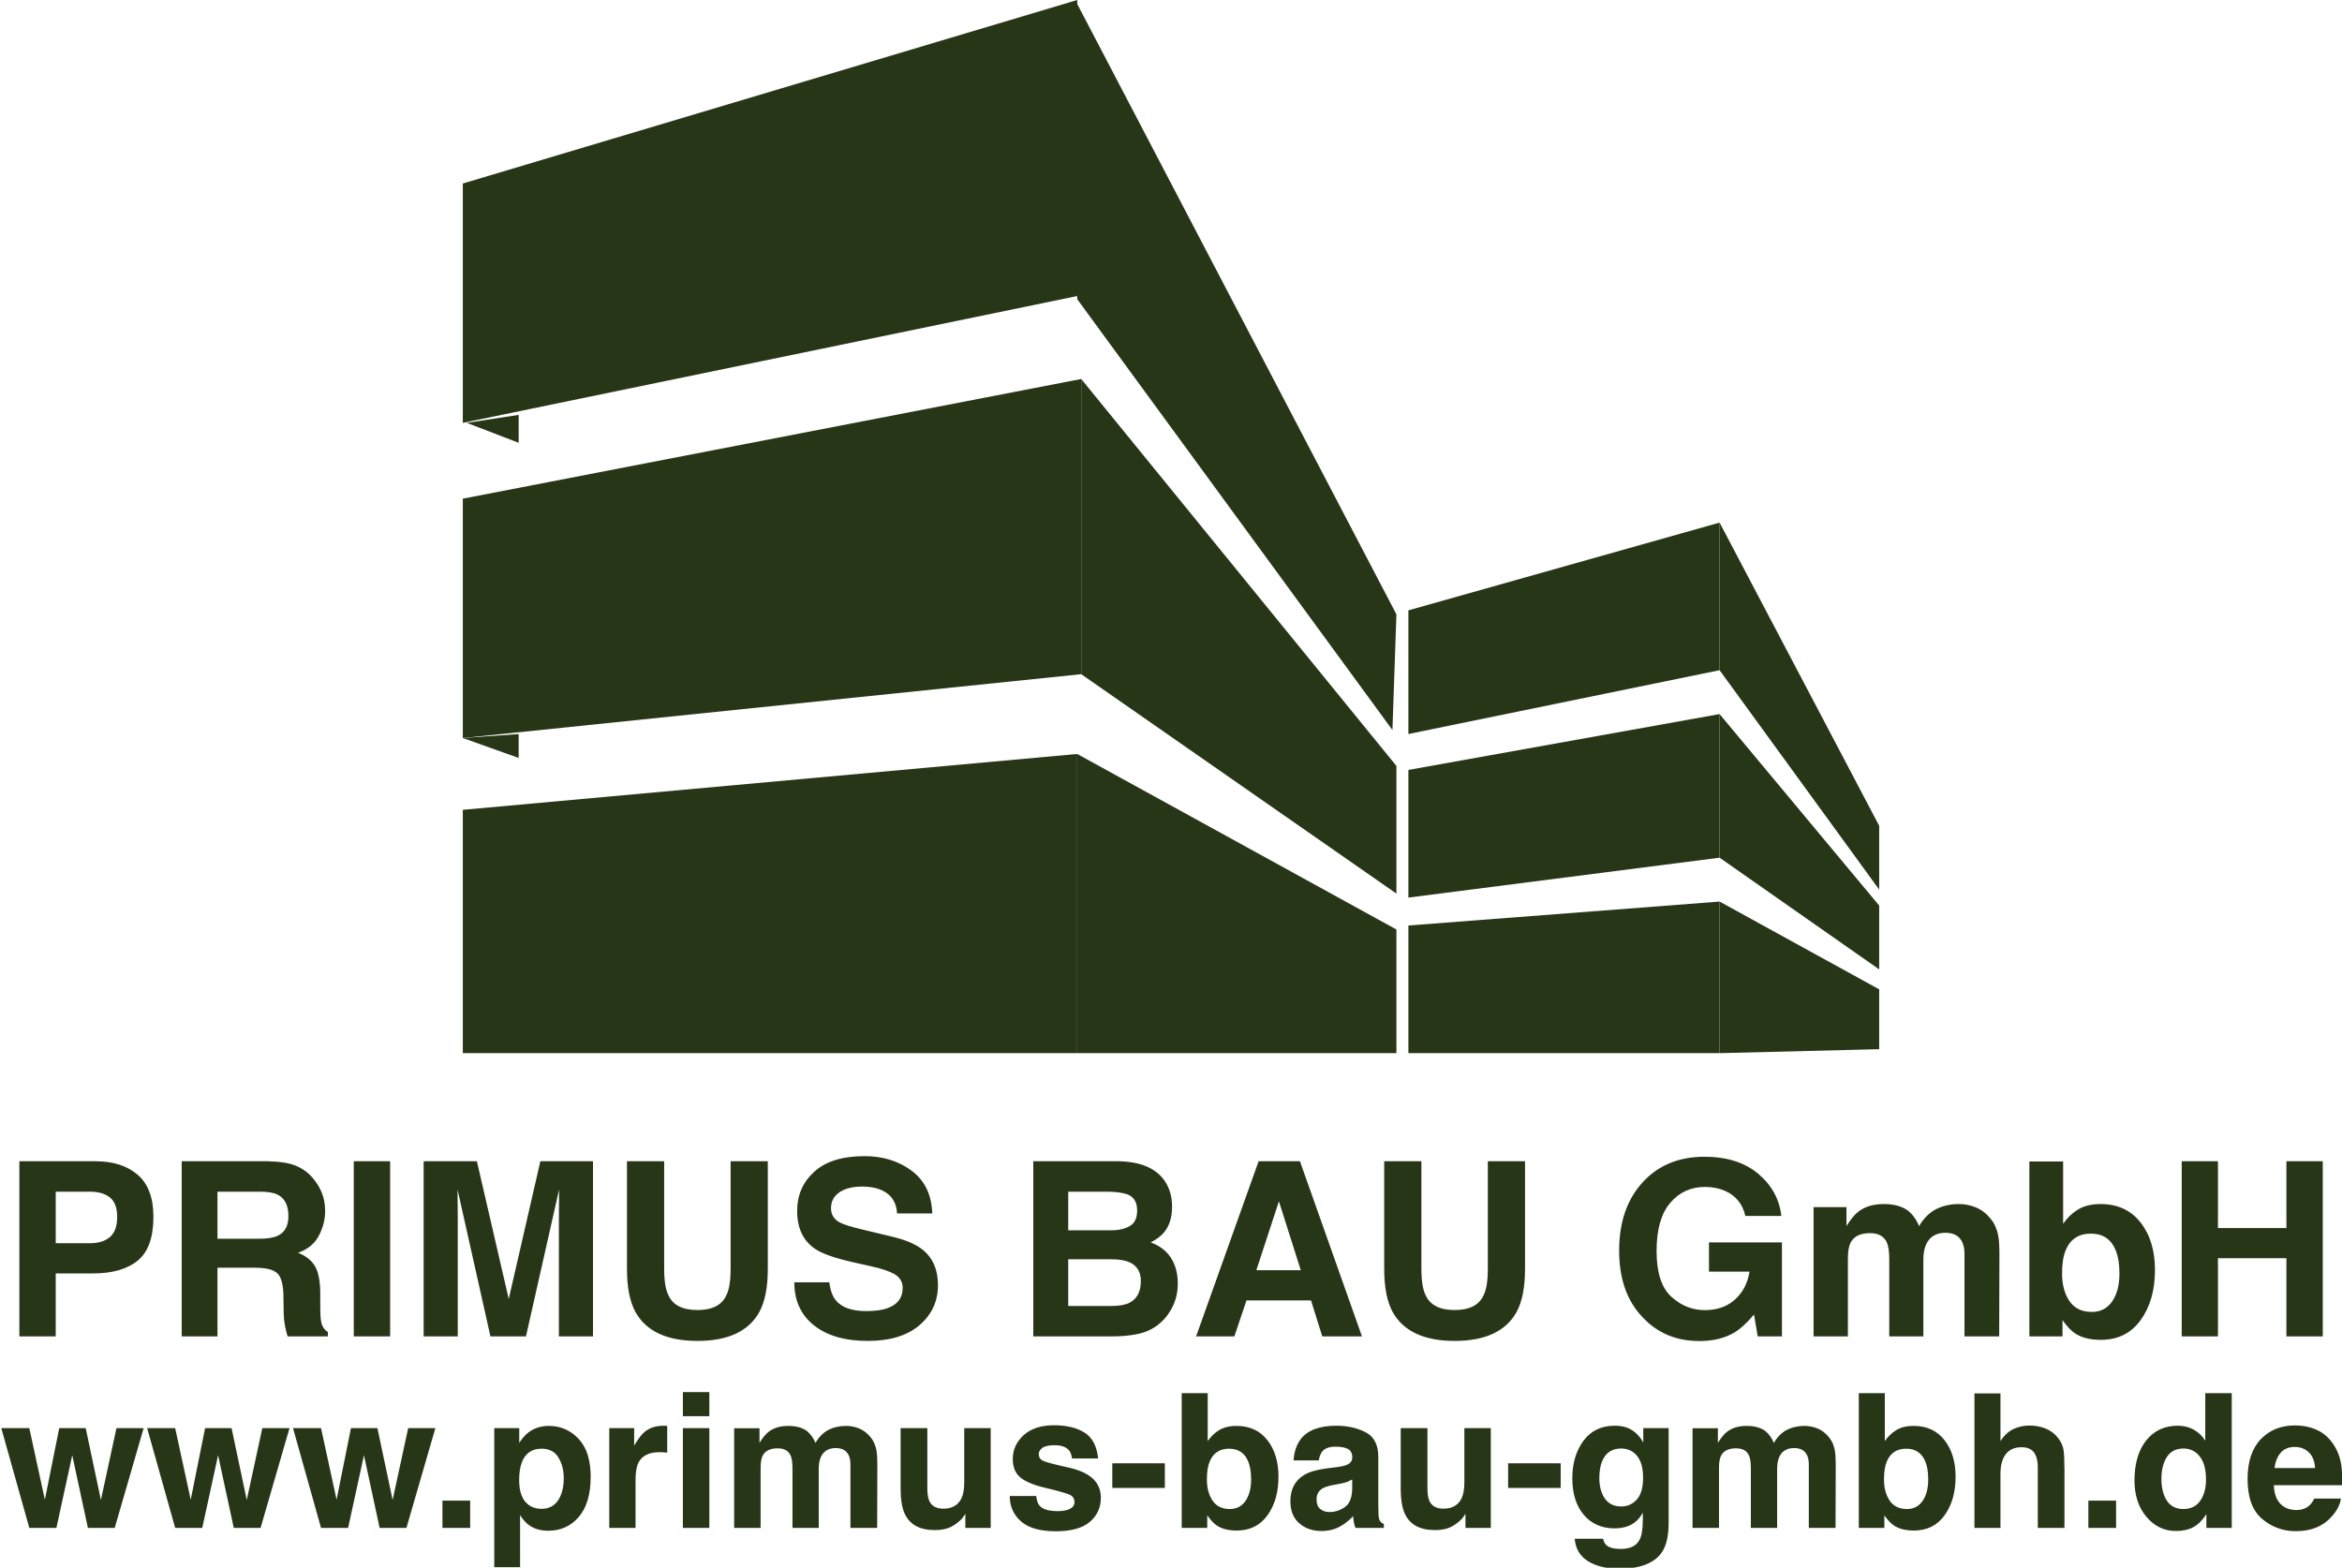
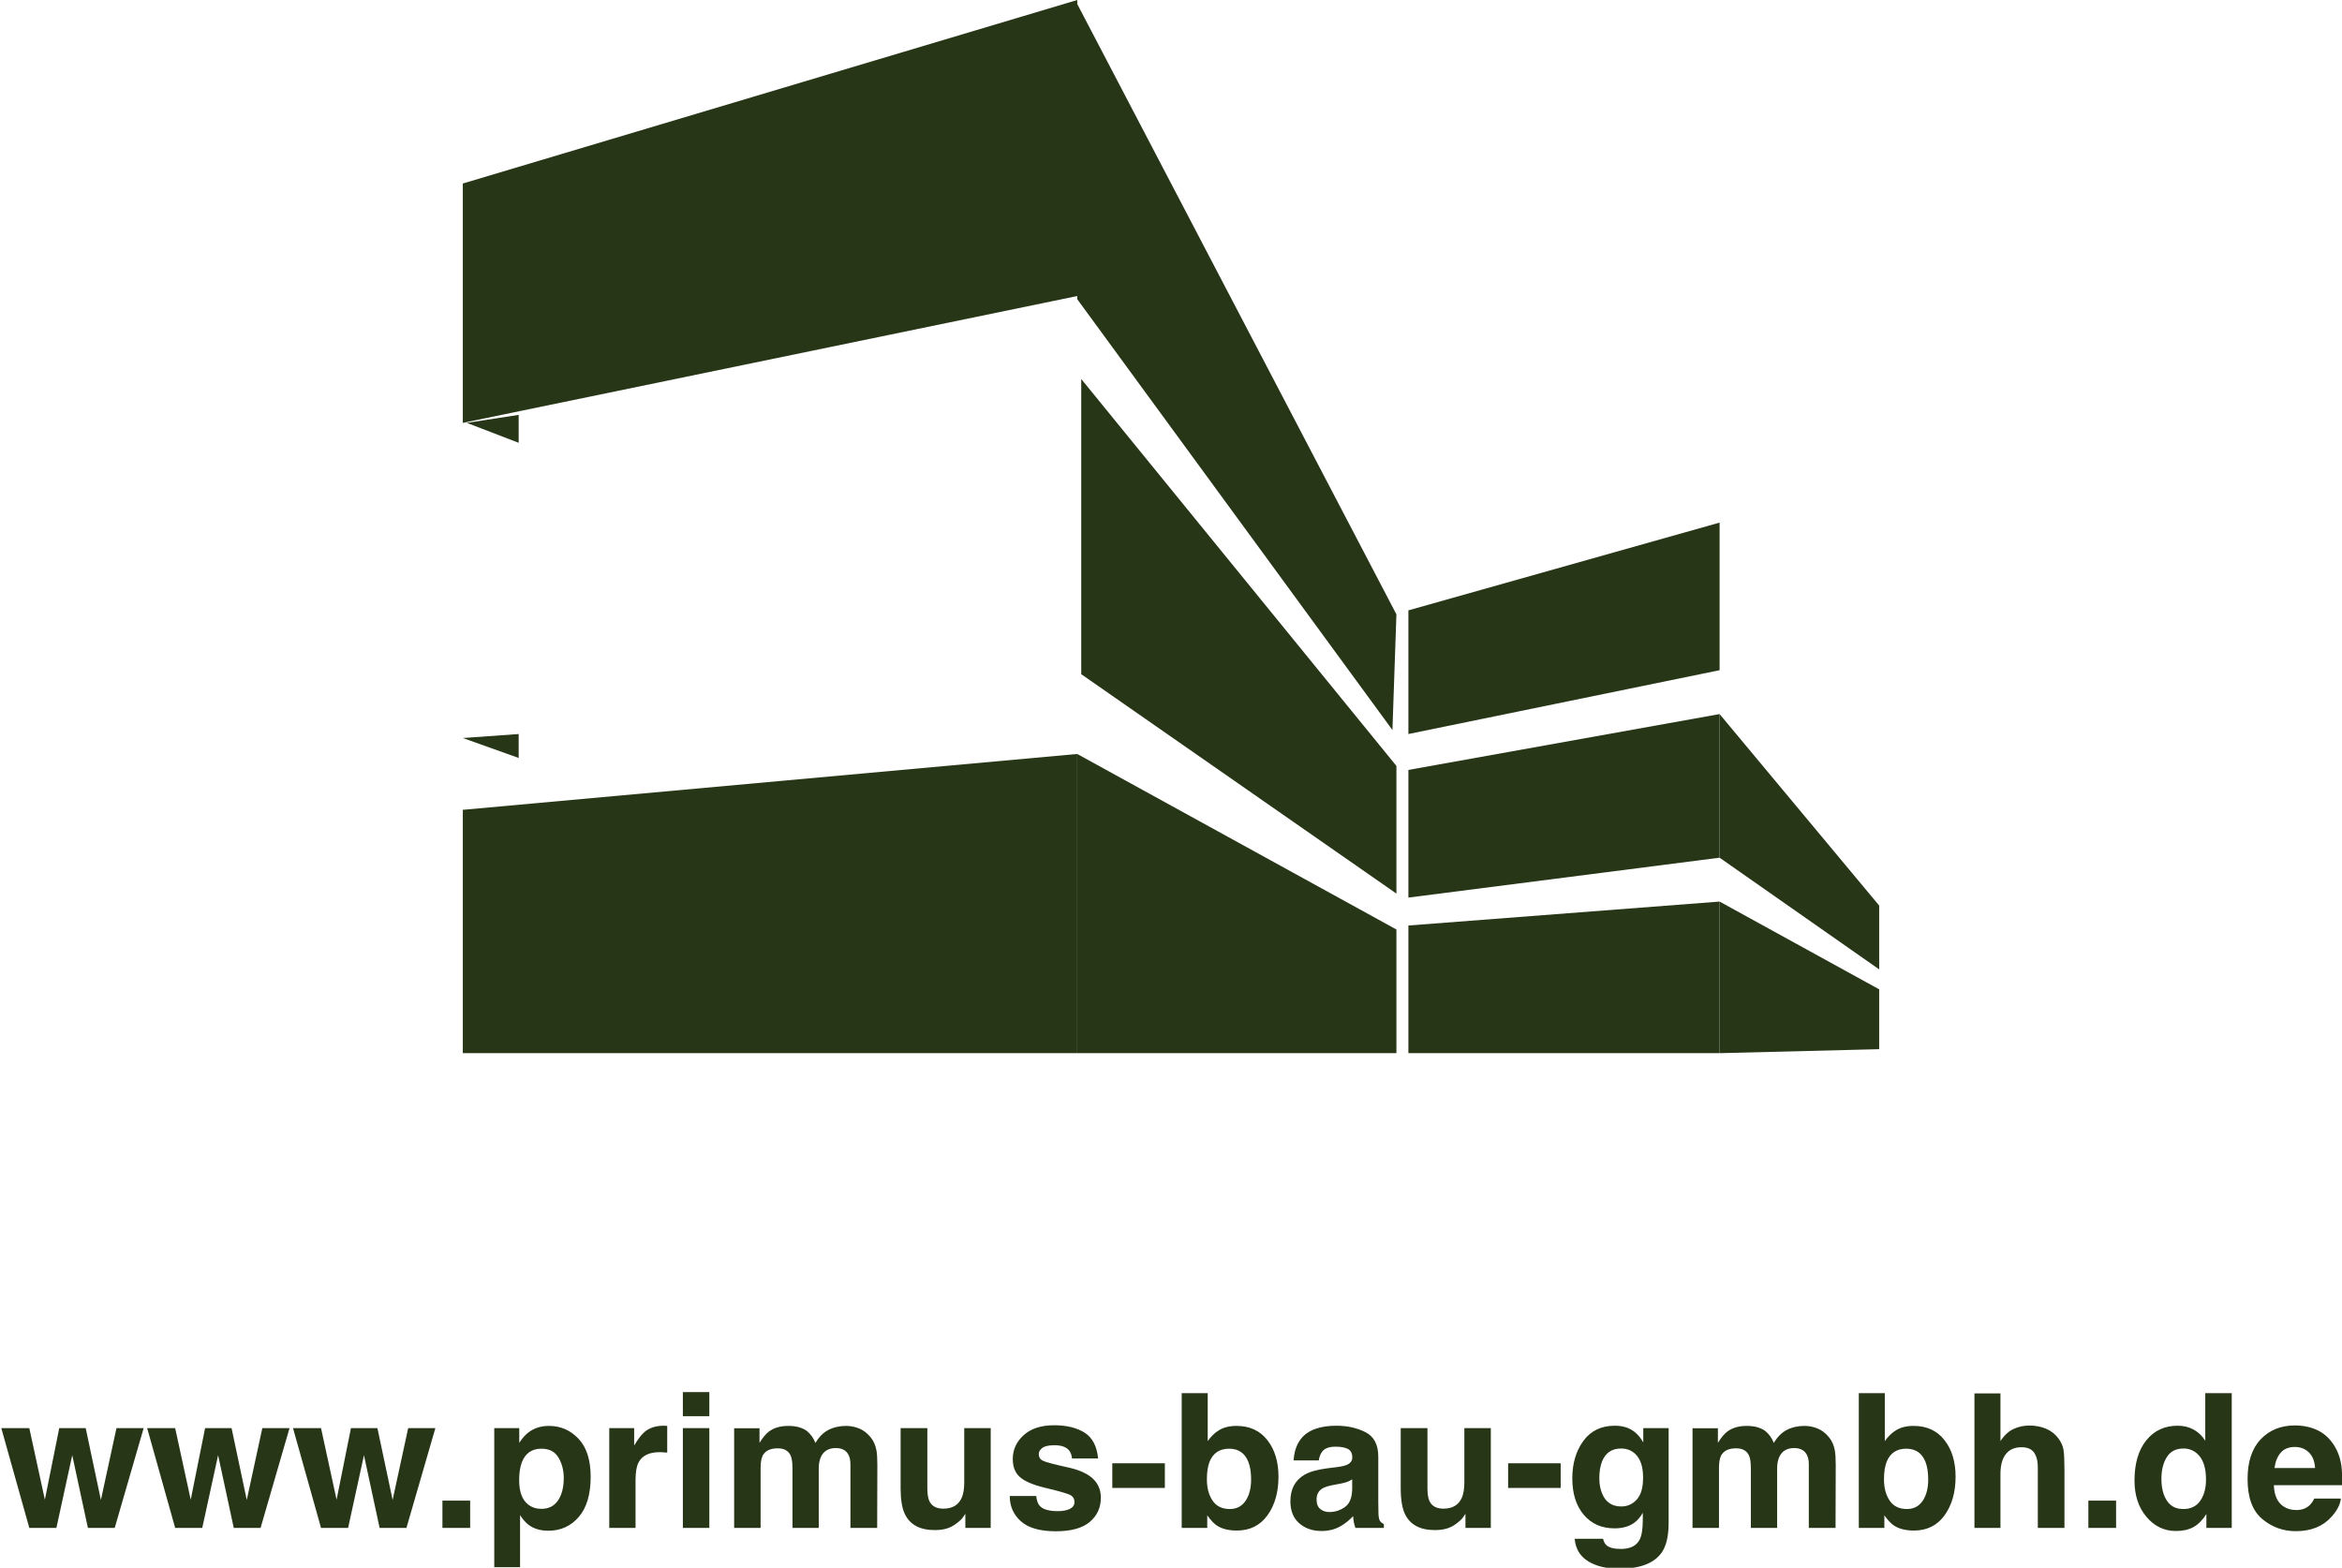
<svg xmlns="http://www.w3.org/2000/svg" width="587" height="393" viewBox="0 0 587 393">
-   <path id="PRIMUS-BAU-GmbH" fill="#283618" fill-rule="evenodd" stroke="none" d="M 573.066 335 L 573.066 315.401 L 555.91 315.401 L 555.91 335 L 546.826 335 L 546.826 291.097 L 555.91 291.097 L 555.91 307.836 L 573.066 307.836 L 573.066 291.097 L 582.181 291.097 L 582.181 335 Z M 526.572 335.864 C 523.891 335.864 521.737 335.328 520.108 334.255 C 519.135 333.62 518.083 332.508 516.951 330.919 L 516.951 335 L 508.641 335 L 508.641 291.156 L 517.1 291.156 L 517.1 306.764 C 518.172 305.255 519.354 304.103 520.645 303.309 C 522.174 302.316 524.119 301.819 526.482 301.819 C 530.752 301.819 534.093 303.358 536.505 306.436 C 538.918 309.514 540.124 313.485 540.124 318.35 C 540.124 323.394 538.933 327.574 536.55 330.89 C 534.167 334.206 530.841 335.864 526.572 335.864 Z M 531.218 319.244 C 531.218 316.94 530.92 315.034 530.325 313.525 C 529.193 310.666 527.108 309.236 524.07 309.236 C 520.992 309.236 518.877 310.636 517.726 313.436 C 517.13 314.925 516.832 316.851 516.832 319.214 C 516.832 321.994 517.448 324.297 518.679 326.124 C 519.91 327.951 521.786 328.864 524.308 328.864 C 526.492 328.864 528.19 327.981 529.401 326.213 C 530.613 324.446 531.218 322.123 531.218 319.244 Z M 472.929 311.47 C 472.214 309.901 470.814 309.117 468.729 309.117 C 466.306 309.117 464.678 309.901 463.844 311.47 C 463.388 312.363 463.159 313.694 463.159 315.461 L 463.159 335 L 454.551 335 L 454.551 302.594 L 462.802 302.594 L 462.802 307.33 C 463.854 305.642 464.847 304.44 465.78 303.726 C 467.428 302.455 469.563 301.819 472.184 301.819 C 474.666 301.819 476.672 302.365 478.201 303.458 C 479.432 304.47 480.365 305.771 481 307.359 C 482.112 305.453 483.492 304.053 485.141 303.16 C 486.888 302.266 488.834 301.819 490.979 301.819 C 492.408 301.819 493.818 302.097 495.208 302.653 C 496.598 303.209 497.859 304.182 498.991 305.572 C 499.904 306.704 500.52 308.094 500.837 309.742 C 501.036 310.834 501.135 312.433 501.135 314.538 L 501.076 335 L 492.378 335 L 492.378 314.329 C 492.378 313.098 492.18 312.085 491.783 311.291 C 491.028 309.782 489.638 309.027 487.613 309.027 C 485.27 309.027 483.651 310 482.758 311.946 C 482.301 312.979 482.073 314.22 482.073 315.669 L 482.073 335 L 473.524 335 L 473.524 315.669 C 473.524 313.743 473.326 312.343 472.929 311.47 Z M 434.863 333.928 C 432.441 335.417 429.462 336.162 425.928 336.162 C 420.11 336.162 415.344 334.146 411.631 330.115 C 407.759 326.064 405.823 320.524 405.823 313.495 C 405.823 306.386 407.779 300.688 411.69 296.398 C 415.602 292.109 420.775 289.965 427.208 289.965 C 432.788 289.965 437.271 291.38 440.656 294.209 C 444.042 297.039 445.983 300.568 446.479 304.798 L 437.455 304.798 C 436.76 301.799 435.062 299.705 432.361 298.513 C 430.852 297.858 429.174 297.53 427.328 297.53 C 423.793 297.53 420.889 298.866 418.615 301.536 C 416.342 304.207 415.205 308.223 415.205 313.584 C 415.205 318.986 416.436 322.808 418.898 325.052 C 421.361 327.296 424.16 328.417 427.298 328.417 C 430.376 328.417 432.897 327.529 434.863 325.752 C 436.829 323.975 438.04 321.646 438.497 318.767 L 428.34 318.767 L 428.34 311.44 L 446.628 311.44 L 446.628 335 L 440.552 335 L 439.629 329.52 C 437.862 331.604 436.273 333.074 434.863 333.928 Z M 372.91 318.082 L 372.91 291.097 L 382.233 291.097 L 382.233 318.082 C 382.233 322.748 381.508 326.382 380.059 328.983 C 377.358 333.749 372.205 336.132 364.6 336.132 C 356.995 336.132 351.832 333.749 349.112 328.983 C 347.662 326.382 346.938 322.748 346.938 318.082 L 346.938 291.097 L 356.26 291.097 L 356.26 318.082 C 356.26 321.1 356.618 323.304 357.333 324.694 C 358.445 327.157 360.867 328.388 364.6 328.388 C 368.313 328.388 370.726 327.157 371.838 324.694 C 372.553 323.304 372.91 321.1 372.91 318.082 Z M 328.59 325.975 L 312.417 325.975 L 309.378 335 L 299.788 335 L 315.455 291.097 L 325.82 291.097 L 341.368 335 L 331.419 335 Z M 326.028 318.41 L 320.548 301.134 L 314.889 318.41 Z M 278.878 335 L 258.982 335 L 258.982 291.097 L 280.308 291.097 C 285.689 291.176 289.502 292.735 291.746 295.773 C 293.096 297.639 293.771 299.873 293.771 302.475 C 293.771 305.155 293.096 307.31 291.746 308.938 C 290.991 309.851 289.879 310.685 288.41 311.44 C 290.654 312.254 292.346 313.545 293.488 315.312 C 294.63 317.079 295.201 319.224 295.201 321.746 C 295.201 324.347 294.545 326.68 293.235 328.745 C 292.401 330.115 291.358 331.267 290.107 332.2 C 288.698 333.272 287.035 334.007 285.118 334.404 C 283.202 334.801 281.122 335 278.878 335 Z M 278.67 315.669 L 267.739 315.669 L 267.739 327.375 L 278.521 327.375 C 280.447 327.375 281.946 327.117 283.019 326.601 C 284.965 325.647 285.938 323.821 285.938 321.12 C 285.938 318.837 284.994 317.268 283.108 316.414 C 282.055 315.938 280.576 315.689 278.67 315.669 Z M 283.227 307.3 C 284.418 306.585 285.014 305.304 285.014 303.458 C 285.014 301.412 284.22 300.062 282.631 299.407 C 281.261 298.95 279.514 298.722 277.389 298.722 L 267.739 298.722 L 267.739 308.402 L 278.521 308.402 C 280.447 308.402 282.016 308.035 283.227 307.3 Z M 217.134 328.656 C 219.298 328.656 221.055 328.417 222.406 327.941 C 224.967 327.027 226.248 325.33 226.248 322.848 C 226.248 321.398 225.613 320.276 224.342 319.482 C 223.071 318.708 221.075 318.022 218.355 317.427 L 213.708 316.384 C 209.141 315.352 205.984 314.23 204.237 313.019 C 201.278 310.993 199.799 307.826 199.799 303.517 C 199.799 299.585 201.228 296.319 204.088 293.718 C 206.947 291.117 211.147 289.816 216.687 289.816 C 221.314 289.816 225.26 291.042 228.527 293.494 C 231.793 295.947 233.506 299.506 233.665 304.172 L 224.848 304.172 C 224.689 301.531 223.538 299.655 221.393 298.543 C 219.963 297.808 218.186 297.441 216.062 297.441 C 213.699 297.441 211.812 297.917 210.402 298.871 C 208.993 299.824 208.288 301.154 208.288 302.862 C 208.288 304.431 208.983 305.602 210.373 306.376 C 211.266 306.893 213.172 307.498 216.091 308.193 L 223.657 310.01 C 226.973 310.805 229.475 311.867 231.163 313.197 C 233.784 315.262 235.094 318.251 235.094 322.163 C 235.094 326.174 233.56 329.505 230.492 332.156 C 227.425 334.806 223.091 336.132 217.491 336.132 C 211.772 336.132 207.275 334.826 203.999 332.215 C 200.722 329.604 199.084 326.015 199.084 321.448 L 207.841 321.448 C 208.119 323.453 208.665 324.952 209.479 325.945 C 210.968 327.752 213.52 328.656 217.134 328.656 Z M 183.119 318.082 L 183.119 291.097 L 192.442 291.097 L 192.442 318.082 C 192.442 322.748 191.717 326.382 190.268 328.983 C 187.567 333.749 182.414 336.132 174.809 336.132 C 167.204 336.132 162.041 333.749 159.321 328.983 C 157.871 326.382 157.146 322.748 157.146 318.082 L 157.146 291.097 L 166.469 291.097 L 166.469 318.082 C 166.469 321.1 166.827 323.304 167.542 324.694 C 168.653 327.157 171.076 328.388 174.809 328.388 C 178.522 328.388 180.935 327.157 182.047 324.694 C 182.762 323.304 183.119 321.1 183.119 318.082 Z M 114.732 335 L 106.184 335 L 106.184 291.097 L 119.528 291.097 L 127.51 325.618 L 135.433 291.097 L 148.628 291.097 L 148.628 335 L 140.08 335 L 140.08 305.304 C 140.08 304.45 140.09 303.254 140.109 301.715 C 140.129 300.176 140.139 298.99 140.139 298.156 L 131.829 335 L 122.923 335 L 114.673 298.156 C 114.673 298.99 114.683 300.176 114.703 301.715 C 114.723 303.254 114.732 304.45 114.732 305.304 Z M 88.67 291.097 L 97.785 291.097 L 97.785 335 L 88.67 335 Z M 63.979 317.784 L 54.507 317.784 L 54.507 335 L 45.542 335 L 45.542 291.097 L 67.076 291.097 C 70.154 291.156 72.522 291.534 74.18 292.229 C 75.838 292.924 77.243 293.946 78.395 295.296 C 79.348 296.408 80.102 297.639 80.658 298.99 C 81.214 300.34 81.492 301.879 81.492 303.606 C 81.492 305.691 80.966 307.742 79.914 309.757 C 78.861 311.773 77.124 313.197 74.701 314.031 C 76.727 314.845 78.161 316.002 79.005 317.501 C 79.849 319 80.271 321.289 80.271 324.367 L 80.271 327.315 C 80.271 329.321 80.35 330.681 80.509 331.396 C 80.748 332.528 81.304 333.362 82.177 333.898 L 82.177 335 L 72.08 335 C 71.802 334.027 71.604 333.243 71.484 332.647 C 71.246 331.416 71.117 330.155 71.097 328.864 L 71.038 324.784 C 70.998 321.984 70.487 320.117 69.504 319.184 C 68.521 318.251 66.679 317.784 63.979 317.784 Z M 69.548 309.802 C 71.375 308.968 72.289 307.32 72.289 304.857 C 72.289 302.197 71.405 300.41 69.638 299.496 C 68.645 298.98 67.156 298.722 65.17 298.722 L 54.507 298.722 L 54.507 310.517 L 64.902 310.517 C 66.967 310.517 68.516 310.278 69.548 309.802 Z M 23.292 319.214 L 13.969 319.214 L 13.969 335 L 4.855 335 L 4.855 291.097 L 23.977 291.097 C 28.385 291.097 31.9 292.229 34.521 294.492 C 37.142 296.756 38.453 300.261 38.453 305.006 C 38.453 310.189 37.142 313.853 34.521 315.997 C 31.9 318.142 28.157 319.214 23.292 319.214 Z M 27.581 310.07 C 28.772 309.017 29.368 307.349 29.368 305.066 C 29.368 302.782 28.768 301.154 27.566 300.181 C 26.365 299.208 24.682 298.722 22.518 298.722 L 13.969 298.722 L 13.969 311.648 L 22.518 311.648 C 24.682 311.648 26.37 311.122 27.581 310.07 Z" />
  <path id="wwwprimus-bau-gmbhde-" fill="#283618" fill-rule="evenodd" stroke="none" d="M 586.72 375.656 C 586.551 377.14 585.779 378.647 584.402 380.177 C 582.26 382.61 579.261 383.826 575.406 383.826 C 572.223 383.826 569.416 382.801 566.983 380.751 C 564.551 378.701 563.334 375.366 563.334 370.745 C 563.334 366.415 564.432 363.095 566.628 360.785 C 568.823 358.475 571.673 357.32 575.176 357.32 C 577.257 357.32 579.131 357.71 580.799 358.49 C 582.466 359.271 583.843 360.502 584.93 362.185 C 585.909 363.669 586.544 365.39 586.834 367.349 C 587.003 368.496 587.072 370.148 587.041 372.306 L 569.921 372.306 C 570.013 374.815 570.801 376.574 572.285 377.584 C 573.187 378.211 574.274 378.525 575.543 378.525 C 576.89 378.525 577.984 378.142 578.825 377.377 C 579.284 376.964 579.69 376.391 580.042 375.656 Z M 580.248 367.991 C 580.141 366.262 579.617 364.95 578.676 364.055 C 577.735 363.16 576.569 362.713 575.176 362.713 C 573.662 362.713 572.487 363.187 571.654 364.136 C 570.82 365.084 570.296 366.369 570.082 367.991 Z M 559.364 349.219 L 559.364 383 L 553.007 383 L 553.007 379.535 C 552.074 381.019 551.011 382.097 549.817 382.771 C 548.624 383.444 547.14 383.78 545.365 383.78 C 542.443 383.78 539.984 382.598 537.987 380.235 C 535.99 377.871 534.992 374.838 534.992 371.135 C 534.992 366.867 535.975 363.508 537.941 361.061 C 539.907 358.613 542.535 357.389 545.824 357.389 C 547.339 357.389 548.685 357.721 549.863 358.387 C 551.041 359.052 551.998 359.974 552.732 361.152 L 552.732 349.219 Z M 541.739 370.653 C 541.739 372.964 542.198 374.807 543.116 376.184 C 544.019 377.576 545.396 378.272 547.247 378.272 C 549.098 378.272 550.506 377.584 551.47 376.207 C 552.434 374.83 552.916 373.048 552.916 370.86 C 552.916 367.8 552.143 365.612 550.598 364.296 C 549.649 363.501 548.548 363.103 547.293 363.103 C 545.381 363.103 543.977 363.826 543.082 365.272 C 542.187 366.718 541.739 368.511 541.739 370.653 Z M 523.426 376.161 L 530.379 376.161 L 530.379 383 L 523.426 383 Z M 517.436 368.312 L 517.436 383 L 510.758 383 L 510.758 367.785 C 510.758 366.438 510.528 365.352 510.069 364.526 C 509.473 363.363 508.341 362.782 506.673 362.782 C 504.944 362.782 503.632 363.359 502.737 364.514 C 501.842 365.67 501.395 367.318 501.395 369.46 L 501.395 383 L 494.877 383 L 494.877 349.288 L 501.395 349.288 L 501.395 361.244 C 502.343 359.791 503.441 358.777 504.688 358.203 C 505.935 357.63 507.247 357.343 508.624 357.343 C 510.169 357.343 511.573 357.611 512.835 358.146 C 514.097 358.681 515.133 359.5 515.944 360.602 C 516.633 361.535 517.054 362.495 517.207 363.482 C 517.36 364.469 517.436 366.079 517.436 368.312 Z M 479.708 383.666 C 477.642 383.666 475.982 383.252 474.728 382.426 C 473.978 381.937 473.167 381.08 472.295 379.856 L 472.295 383 L 465.892 383 L 465.892 349.219 L 472.41 349.219 L 472.41 361.244 C 473.236 360.081 474.146 359.194 475.141 358.582 C 476.319 357.817 477.818 357.435 479.639 357.435 C 482.928 357.435 485.502 358.62 487.361 360.992 C 489.22 363.363 490.149 366.423 490.149 370.171 C 490.149 374.057 489.231 377.278 487.396 379.833 C 485.56 382.388 482.997 383.666 479.708 383.666 Z M 483.288 370.86 C 483.288 369.085 483.058 367.616 482.599 366.454 C 481.727 364.25 480.121 363.149 477.78 363.149 C 475.408 363.149 473.779 364.228 472.892 366.385 C 472.433 367.532 472.203 369.016 472.203 370.837 C 472.203 372.979 472.677 374.754 473.626 376.161 C 474.575 377.569 476.02 378.272 477.963 378.272 C 479.646 378.272 480.954 377.592 481.888 376.23 C 482.821 374.868 483.288 373.078 483.288 370.86 Z M 438.376 364.87 C 437.825 363.661 436.747 363.057 435.14 363.057 C 433.274 363.057 432.019 363.661 431.376 364.87 C 431.025 365.559 430.849 366.584 430.849 367.945 L 430.849 383 L 424.216 383 L 424.216 358.031 L 430.573 358.031 L 430.573 361.68 C 431.384 360.38 432.149 359.454 432.868 358.903 C 434.138 357.924 435.783 357.435 437.802 357.435 C 439.715 357.435 441.26 357.855 442.438 358.697 C 443.387 359.477 444.106 360.479 444.595 361.703 C 445.452 360.234 446.515 359.156 447.785 358.467 C 449.132 357.779 450.631 357.435 452.283 357.435 C 453.385 357.435 454.471 357.649 455.542 358.077 C 456.613 358.506 457.584 359.255 458.457 360.326 C 459.16 361.198 459.635 362.269 459.879 363.539 C 460.032 364.381 460.109 365.612 460.109 367.234 L 460.063 383 L 453.362 383 L 453.362 367.073 C 453.362 366.125 453.209 365.344 452.903 364.732 C 452.321 363.57 451.25 362.988 449.69 362.988 C 447.885 362.988 446.638 363.738 445.949 365.237 C 445.597 366.033 445.421 366.989 445.421 368.106 L 445.421 383 L 438.835 383 L 438.835 368.106 C 438.835 366.622 438.682 365.543 438.376 364.87 Z M 402.69 387.383 C 403.394 387.98 404.579 388.278 406.247 388.278 C 408.603 388.278 410.179 387.49 410.975 385.915 C 411.495 384.905 411.755 383.207 411.755 380.82 L 411.755 379.213 C 411.128 380.284 410.454 381.088 409.735 381.623 C 408.435 382.618 406.744 383.115 404.664 383.115 C 401.451 383.115 398.884 381.986 396.964 379.73 C 395.044 377.473 394.084 374.417 394.084 370.562 C 394.084 366.844 395.01 363.719 396.861 361.187 C 398.712 358.655 401.336 357.389 404.732 357.389 C 405.987 357.389 407.081 357.58 408.014 357.962 C 409.605 358.62 410.89 359.829 411.87 361.588 L 411.87 357.985 L 418.227 357.985 L 418.227 381.715 C 418.227 384.943 417.683 387.376 416.597 389.013 C 414.731 391.828 411.151 393.235 405.857 393.235 C 402.659 393.235 400.051 392.608 398.031 391.354 C 396.012 390.099 394.895 388.225 394.681 385.731 L 401.795 385.731 C 401.979 386.496 402.277 387.047 402.69 387.383 Z M 401.588 374.463 C 402.476 376.574 404.067 377.63 406.362 377.63 C 407.892 377.63 409.185 377.052 410.24 375.897 C 411.296 374.742 411.824 372.902 411.824 370.378 C 411.824 368.007 411.323 366.201 410.321 364.962 C 409.318 363.723 407.976 363.103 406.293 363.103 C 403.998 363.103 402.415 364.182 401.542 366.339 C 401.083 367.486 400.854 368.902 400.854 370.584 C 400.854 372.038 401.099 373.331 401.588 374.463 Z M 377.997 366.798 L 391.169 366.798 L 391.169 372.994 L 377.997 372.994 Z M 367.302 379.466 C 367.241 379.542 367.088 379.772 366.843 380.154 C 366.598 380.537 366.308 380.873 365.971 381.164 C 364.946 382.082 363.955 382.709 362.999 383.046 C 362.043 383.383 360.922 383.551 359.637 383.551 C 355.935 383.551 353.441 382.22 352.156 379.558 C 351.437 378.089 351.077 375.924 351.077 373.063 L 351.077 357.985 L 357.778 357.985 L 357.778 373.063 C 357.778 374.486 357.947 375.557 358.283 376.276 C 358.88 377.546 360.05 378.181 361.794 378.181 C 364.028 378.181 365.558 377.278 366.384 375.473 C 366.813 374.493 367.027 373.201 367.027 371.594 L 367.027 357.985 L 373.659 357.985 L 373.659 383 L 367.302 383 Z M 326.062 360.693 C 327.791 358.49 330.759 357.389 334.967 357.389 C 337.705 357.389 340.138 357.932 342.265 359.018 C 344.391 360.104 345.455 362.154 345.455 365.168 L 345.455 376.643 C 345.455 377.439 345.47 378.402 345.5 379.535 C 345.546 380.391 345.676 380.973 345.891 381.279 C 346.105 381.585 346.426 381.837 346.854 382.036 L 346.854 383 L 339.74 383 C 339.541 382.495 339.404 382.021 339.327 381.577 C 339.251 381.133 339.189 380.629 339.144 380.062 C 338.241 381.042 337.201 381.875 336.022 382.564 C 334.615 383.375 333.024 383.78 331.249 383.78 C 328.985 383.78 327.114 383.134 325.638 381.841 C 324.162 380.548 323.423 378.716 323.423 376.345 C 323.423 373.27 324.609 371.043 326.98 369.667 C 328.281 368.917 330.193 368.381 332.718 368.06 L 334.944 367.785 C 336.153 367.632 337.017 367.44 337.537 367.211 C 338.47 366.813 338.937 366.194 338.937 365.352 C 338.937 364.327 338.581 363.619 337.87 363.229 C 337.158 362.839 336.114 362.644 334.737 362.644 C 333.192 362.644 332.098 363.027 331.456 363.792 C 330.997 364.358 330.691 365.123 330.538 366.086 L 324.227 366.086 C 324.364 363.899 324.976 362.101 326.062 360.693 Z M 330.928 378.272 C 331.54 378.777 332.289 379.03 333.177 379.03 C 334.584 379.03 335.881 378.617 337.067 377.791 C 338.252 376.964 338.868 375.457 338.914 373.27 L 338.914 370.837 C 338.501 371.097 338.084 371.307 337.663 371.468 C 337.243 371.629 336.665 371.778 335.931 371.916 L 334.462 372.191 C 333.085 372.436 332.098 372.734 331.501 373.086 C 330.492 373.683 329.987 374.608 329.987 375.863 C 329.987 376.98 330.3 377.783 330.928 378.272 Z M 309.998 383.666 C 307.933 383.666 306.273 383.252 305.018 382.426 C 304.268 381.937 303.458 381.08 302.585 379.856 L 302.585 383 L 296.183 383 L 296.183 349.219 L 302.7 349.219 L 302.7 361.244 C 303.526 360.081 304.437 359.194 305.431 358.582 C 306.609 357.817 308.109 357.435 309.929 357.435 C 313.219 357.435 315.793 358.62 317.652 360.992 C 319.51 363.363 320.44 366.423 320.44 370.171 C 320.44 374.057 319.522 377.278 317.686 379.833 C 315.85 382.388 313.287 383.666 309.998 383.666 Z M 313.578 370.86 C 313.578 369.085 313.349 367.616 312.89 366.454 C 312.018 364.25 310.411 363.149 308.07 363.149 C 305.699 363.149 304.069 364.228 303.182 366.385 C 302.723 367.532 302.494 369.016 302.494 370.837 C 302.494 372.979 302.968 374.754 303.917 376.161 C 304.865 377.569 306.311 378.272 308.254 378.272 C 309.937 378.272 311.245 377.592 312.178 376.23 C 313.111 374.868 313.578 373.078 313.578 370.86 Z M 278.787 366.798 L 291.96 366.798 L 291.96 372.994 L 278.787 372.994 Z M 271.856 359.133 C 273.815 360.387 274.939 362.545 275.23 365.604 L 268.689 365.604 C 268.598 364.763 268.361 364.098 267.978 363.608 C 267.259 362.721 266.035 362.277 264.306 362.277 C 262.883 362.277 261.87 362.499 261.265 362.942 C 260.661 363.386 260.359 363.906 260.359 364.503 C 260.359 365.253 260.68 365.796 261.323 366.132 C 261.965 366.484 264.237 367.089 268.139 367.945 C 270.74 368.557 272.69 369.483 273.991 370.722 C 275.276 371.977 275.918 373.545 275.918 375.427 C 275.918 377.905 274.997 379.929 273.153 381.497 C 271.309 383.065 268.46 383.849 264.604 383.849 C 260.673 383.849 257.769 383.019 255.895 381.359 C 254.021 379.699 253.084 377.584 253.084 375.014 L 259.716 375.014 C 259.854 376.176 260.152 377.003 260.611 377.492 C 261.422 378.364 262.922 378.8 265.109 378.8 C 266.395 378.8 267.416 378.609 268.173 378.227 C 268.93 377.844 269.309 377.27 269.309 376.505 C 269.309 375.771 269.003 375.213 268.391 374.83 C 267.779 374.448 265.507 373.79 261.575 372.856 C 258.745 372.153 256.748 371.273 255.585 370.217 C 254.423 369.177 253.841 367.678 253.841 365.719 C 253.841 363.409 254.748 361.424 256.561 359.764 C 258.374 358.104 260.925 357.274 264.214 357.274 C 267.335 357.274 269.883 357.894 271.856 359.133 Z M 241.954 379.466 C 241.892 379.542 241.739 379.772 241.495 380.154 C 241.25 380.537 240.959 380.873 240.623 381.164 C 239.597 382.082 238.607 382.709 237.651 383.046 C 236.694 383.383 235.574 383.551 234.289 383.551 C 230.586 383.551 228.092 382.22 226.807 379.558 C 226.088 378.089 225.729 375.924 225.729 373.063 L 225.729 357.985 L 232.43 357.985 L 232.43 373.063 C 232.43 374.486 232.598 375.557 232.935 376.276 C 233.531 377.546 234.702 378.181 236.446 378.181 C 238.68 378.181 240.209 377.278 241.036 375.473 C 241.464 374.493 241.678 373.201 241.678 371.594 L 241.678 357.985 L 248.311 357.985 L 248.311 383 L 241.954 383 Z M 198.167 364.87 C 197.616 363.661 196.537 363.057 194.931 363.057 C 193.064 363.057 191.81 363.661 191.167 364.87 C 190.815 365.559 190.639 366.584 190.639 367.945 L 190.639 383 L 184.007 383 L 184.007 358.031 L 190.364 358.031 L 190.364 361.68 C 191.175 360.38 191.94 359.454 192.659 358.903 C 193.929 357.924 195.573 357.435 197.593 357.435 C 199.505 357.435 201.05 357.855 202.229 358.697 C 203.177 359.477 203.896 360.479 204.386 361.703 C 205.243 360.234 206.306 359.156 207.576 358.467 C 208.922 357.779 210.421 357.435 212.074 357.435 C 213.175 357.435 214.262 357.649 215.333 358.077 C 216.404 358.506 217.375 359.255 218.247 360.326 C 218.951 361.198 219.425 362.269 219.67 363.539 C 219.823 364.381 219.899 365.612 219.899 367.234 L 219.854 383 L 213.152 383 L 213.152 367.073 C 213.152 366.125 212.999 365.344 212.693 364.732 C 212.112 363.57 211.041 362.988 209.48 362.988 C 207.675 362.988 206.428 363.738 205.74 365.237 C 205.388 366.033 205.212 366.989 205.212 368.106 L 205.212 383 L 198.625 383 L 198.625 368.106 C 198.625 366.622 198.472 365.543 198.167 364.87 Z M 177.788 357.985 L 177.788 383 L 171.155 383 L 171.155 357.985 Z M 177.788 348.966 L 177.788 355.002 L 171.155 355.002 L 171.155 348.966 Z M 165.349 364.021 C 162.718 364.021 160.951 364.878 160.048 366.591 C 159.543 367.555 159.291 369.039 159.291 371.043 L 159.291 383 L 152.704 383 L 152.704 357.985 L 158.946 357.985 L 158.946 362.346 C 159.956 360.678 160.836 359.538 161.585 358.926 C 162.809 357.901 164.401 357.389 166.359 357.389 C 166.481 357.389 166.585 357.392 166.669 357.4 C 166.753 357.408 166.94 357.419 167.231 357.435 L 167.231 364.136 C 166.818 364.09 166.451 364.059 166.129 364.044 C 165.808 364.029 165.548 364.021 165.349 364.021 Z M 145.016 360.67 C 147.036 362.828 148.045 365.995 148.045 370.171 C 148.045 374.578 147.055 377.936 145.073 380.246 C 143.092 382.556 140.541 383.711 137.42 383.711 C 135.431 383.711 133.779 383.214 132.463 382.22 C 131.744 381.669 131.04 380.866 130.352 379.81 L 130.352 392.845 L 123.88 392.845 L 123.88 357.985 L 130.145 357.985 L 130.145 361.68 C 130.849 360.594 131.598 359.737 132.394 359.11 C 133.848 357.993 135.576 357.435 137.581 357.435 C 140.503 357.435 142.981 358.513 145.016 360.67 Z M 141.298 370.493 C 141.298 368.565 140.858 366.859 139.979 365.375 C 139.099 363.891 137.672 363.149 135.699 363.149 C 133.327 363.149 131.698 364.273 130.811 366.522 C 130.352 367.716 130.122 369.23 130.122 371.066 C 130.122 373.973 130.895 376.016 132.44 377.194 C 133.358 377.882 134.444 378.227 135.699 378.227 C 137.519 378.227 138.908 377.523 139.864 376.115 C 140.82 374.708 141.298 372.833 141.298 370.493 Z M 110.891 376.161 L 117.844 376.161 L 117.844 383 L 110.891 383 Z M 95.147 383 L 91.223 364.778 L 87.253 383 L 80.46 383 L 73.438 357.985 L 80.46 357.985 L 84.361 375.932 L 87.964 357.985 L 94.597 357.985 L 98.406 376 L 102.308 357.985 L 109.124 357.985 L 101.872 383 Z M 58.589 383 L 54.665 364.778 L 50.695 383 L 43.902 383 L 36.879 357.985 L 43.902 357.985 L 47.803 375.932 L 51.406 357.985 L 58.039 357.985 L 61.848 376 L 65.75 357.985 L 72.565 357.985 L 65.313 383 Z M 22.031 383 L 18.107 364.778 L 14.137 383 L 7.344 383 L 0.321 357.985 L 7.344 357.985 L 11.245 375.932 L 14.848 357.985 L 21.48 357.985 L 25.29 376 L 29.191 357.985 L 36.007 357.985 L 28.755 383 Z" />
  <path id="Pfad" fill="#283618" fill-rule="evenodd" stroke="none" d="M 116 264 L 116 203 L 270 189 L 270 264 L 116 264 Z" />
  <path id="path1" fill="#283618" fill-rule="evenodd" stroke="none" d="M 350 233 L 270 189 L 270 264 L 350 264 L 350 233 Z" />
-   <path id="path2" fill="#283618" fill-rule="evenodd" stroke="none" d="M 116 185 L 116 125 L 271 95 L 271 169 L 116 185 Z" />
-   <path id="path3" fill="#283618" fill-rule="evenodd" stroke="none" d="M 271 169 L 271 95 L 350 192 L 350 224 L 271 169 Z" />
+   <path id="path3" fill="#283618" fill-rule="evenodd" stroke="none" d="M 271 169 L 271 95 L 350 192 L 350 224 L 271 169 " />
  <path id="path4" fill="#283618" fill-rule="evenodd" stroke="none" d="M 116 106 L 116 46 L 270 0 L 271 74 L 116 106 Z" />
  <path id="path5" fill="#283618" fill-rule="evenodd" stroke="none" d="M 350 154 L 270 1 L 270 75 L 349 183 L 350 154 Z" />
  <path id="path6" fill="#283618" fill-rule="evenodd" stroke="none" d="M 117 106 L 130 111 L 130 104 L 117 106 Z" />
  <path id="path7" fill="#283618" fill-rule="evenodd" stroke="none" d="M 116 185 L 130 190 L 130 184 L 116 185 Z" />
  <path id="path8" fill="#283618" fill-rule="evenodd" stroke="none" d="M 353 264 L 353 232 L 431 226 L 431 264 L 353 264 Z" />
  <path id="path9" fill="#283618" fill-rule="evenodd" stroke="none" d="M 471 248 L 431 226 L 431 264 L 471 263 L 471 248 Z" />
  <path id="path10" fill="#283618" fill-rule="evenodd" stroke="none" d="M 353 225 L 353 193 L 431 179 L 431 215 L 353 225 Z" />
  <path id="path11" fill="#283618" fill-rule="evenodd" stroke="none" d="M 471 227 L 431 179 L 431 215 L 471 243 L 471 227 Z" />
  <path id="path12" fill="#283618" fill-rule="evenodd" stroke="none" d="M 353 184 L 353 153 L 431 131 L 431 168 L 353 184 Z" />
-   <path id="path13" fill="#283618" fill-rule="evenodd" stroke="none" d="M 471 207 L 431 131 L 431 168 L 471 223 L 471 207 Z" />
</svg>